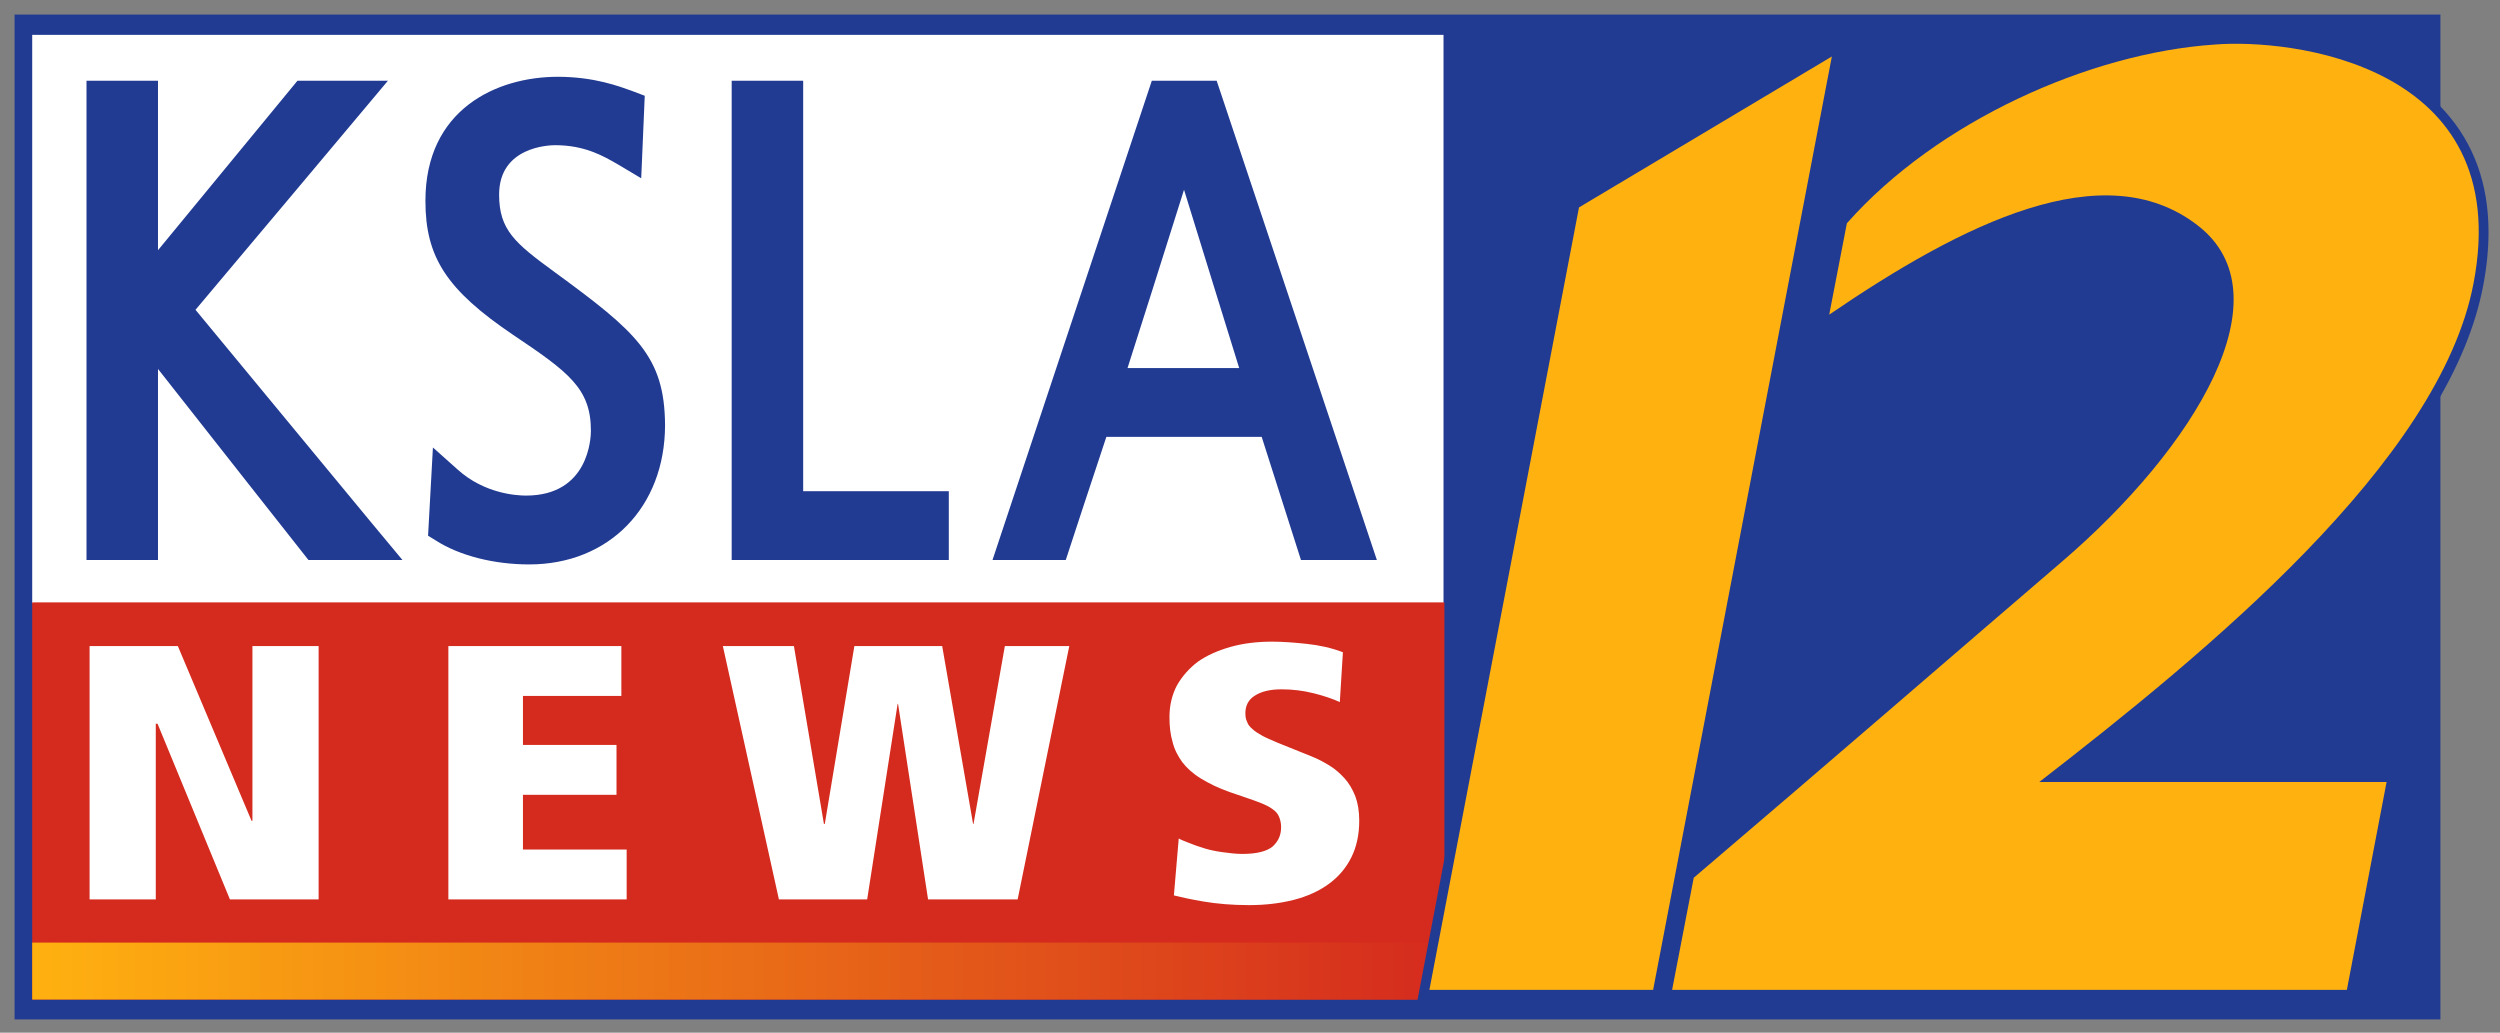
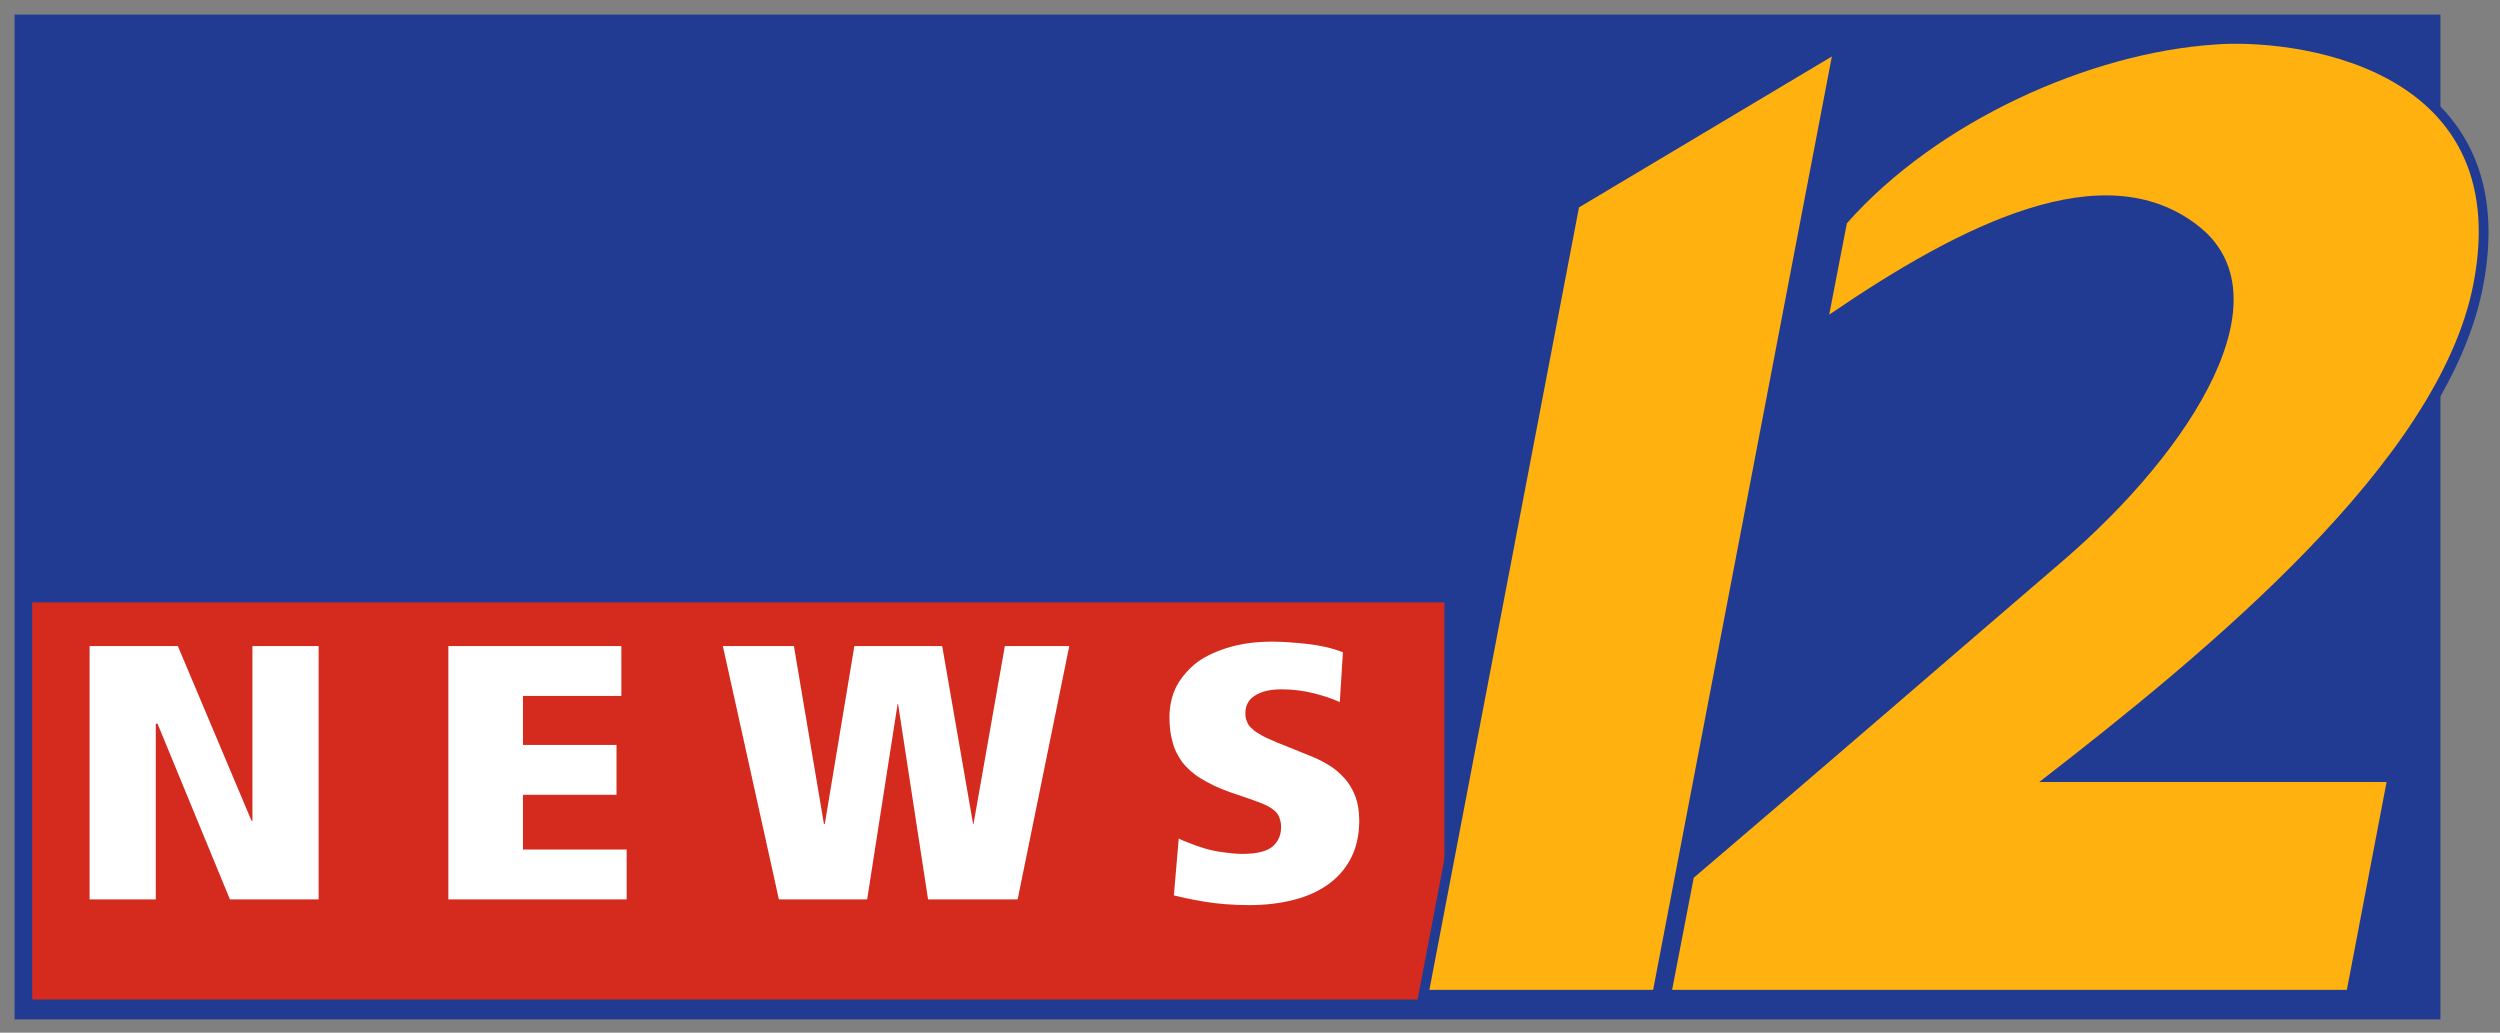
<svg xmlns="http://www.w3.org/2000/svg" xmlns:xlink="http://www.w3.org/1999/xlink" id="Layer_1" viewBox="0 0 566.5 234">
  <rect x="0" y="0" width="566.5" height="234" fill="#808080" stroke="none" />
  <style>.st0{fill:#213b92}.st1{fill:#fff}.st4{fill:#ffb110}</style>
  <path class="st0" d="M3.3 3.3H553V231H3.3z" />
-   <path class="st1" d="M7.3 7.9h319.8v128.8H7.3z" />
  <path fill="#d52b1e" d="M7.3 136.5h320v90H7.3z" />
  <defs>
-     <path id="SVGID_1_" d="M7.3 213.6h319.8v12.9H7.3z" />
-   </defs>
+     </defs>
  <clipPath id="SVGID_2_">
    <use xlink:href="#SVGID_1_" overflow="visible" />
  </clipPath>
  <linearGradient id="SVGID_3_" gradientUnits="userSpaceOnUse" x1="30.368" y1="252.426" x2="31.526" y2="252.426" gradientTransform="translate(-8381.311 -69506.992) scale(276.228)">
    <stop offset="0" stop-color="#ffb110" />
    <stop offset="1" stop-color="#d52b1e" />
  </linearGradient>
  <path clip-path="url(#SVGID_2_)" fill="url(#SVGID_3_)" d="M7.3 213.6h319.8v12.9H7.3z" />
  <g>
    <path class="st0" d="M44.3 70.2c3.5-4.1 43.6-51.9 43.6-51.9H67.4S44.2 46.5 35.8 56.7V18.3H19.6v108.6h16.2V83.6c8.7 11.1 34.1 43.3 34.1 43.3h21.3c-.1 0-43.4-52.5-46.9-56.7M125.6 61.6c-8.9-6.5-12.5-9.5-12.5-17.5 0-10.9 11.4-11.2 12.7-11.2 6.8 0 11 2.5 14.3 4.4l5.2 3.1.8-18.7-2.9-1.1c-2.8-1-8.5-3.2-16.8-3.2-13.9 0-30 7.4-30 28.1 0 12.8 4.8 20.2 19.9 30.4 12.5 8.4 17.6 12.1 17.6 21.7 0 1.5-.4 14.7-14.7 14.7-2.1 0-9.4-.4-15.5-5.9l-5.6-5-1.1 20 1.8 1.1c5.3 3.4 13.1 5.4 21.1 5.4 18.1 0 30.8-13 30.8-31.6-.1-15.6-6.5-21.1-25.1-34.7M182 111.3v-93h-16.2v108.6H215v-15.6zM275.7 18.3H261l-36.1 108.6h16.6s7.8-23.8 9.2-27.9h35.2c1.3 4.1 8.9 27.9 8.9 27.9H312L275.7 18.3zm5.1 65.1h-25.3c2-6.2 8.9-28 12.8-40.4 3.8 12.4 10.6 34.2 12.5 40.4M413.9 10.8l-58.1 34.8-34.6 181h55.3L418.2 8.2z" />
    <path class="st4" d="M357.8 47l57.3-34.2-40.5 211.5h-50.7z" />
    <path class="st0" d="M562.7 64.7c.8-4.2 1.2-8.3 1.2-12.1 0-10.9-3.3-20-9.8-27.3-14.2-16-40.5-18.4-52.5-17.4-30.3 2-65.2 19-84.9 41.2l-.4.5-5.1 26.6 4.5-3.1c26.5-18.1 59.6-36.7 80.8-20.4 4.7 3.6 7.2 8.4 7.3 14.4.4 15.3-14.5 38.2-38.1 58.5l-18.5 15.9-65.4 56.2-5.5 28.8h157.5l9.9-51.6h-74.9c45.2-35.5 86.9-73.3 93.9-110.2" />
    <path class="st4" d="M560.5 64.2c9.6-50-41.9-55.5-58.7-54.1-28.2 1.9-62.8 17.3-83.3 40.5l-4 20.7c30.3-20.7 62.2-36.6 83.4-20.3 20.7 15.8-.6 50.5-30.7 76.3-21.7 18.6-53.8 46.4-83.4 71.6l-4.9 25.4h152.9l9-47.1h-78.7c37.7-29.2 90.7-72.5 98.4-113" />
    <path class="st1" d="M35.7 164h-.4v39.8h-15v-57.4h20L57 186h.2v-39.6h15v57.4H52.1zM101.6 146.4h39.2v11.3h-22.3v11.1h21.2v11.3h-21.2v12.4H142v11.3h-40.4zM203.5 159.5h-.1l-6.9 44.3h-20l-12.7-57.4h16.1l6.8 40.3h.2l6.7-40.3h19.9l7 40.3h.1l7.1-40.3h14.6l-11.7 57.4h-20.3zM267.1 190c.5.3 1.3.6 2.3 1 1 .4 2.1.8 3.4 1.2 1.3.4 2.7.7 4.2.9 1.5.2 3 .4 4.5.4 3.3 0 5.6-.6 6.9-1.7 1.3-1.2 1.9-2.6 1.9-4.4 0-.9-.2-1.7-.5-2.4s-.8-1.2-1.5-1.7-1.5-.9-2.5-1.3-2.1-.8-3.3-1.2l-3.8-1.3c-2.6-.9-4.8-2-6.6-3.1-1.8-1.1-3.2-2.4-4.2-3.7-1-1.4-1.8-2.9-2.2-4.6-.5-1.7-.7-3.5-.7-5.6 0-2.7.6-5.1 1.7-7.2 1.2-2.1 2.8-3.9 4.8-5.4 2-1.4 4.5-2.5 7.3-3.3 2.8-.8 6-1.2 9.4-1.2 2.4 0 5.1.2 7.9.5 2.8.3 5.6.9 8.2 1.9l-.7 11.3c-1.5-.7-3.5-1.4-5.9-2-2.4-.6-4.8-.9-7.3-.9-2.6 0-4.6.5-6 1.4-1.5.9-2.2 2.3-2.2 4 0 .8.1 1.4.4 2 .2.6.6 1.1 1.2 1.6.5.5 1.3 1 2.2 1.5.9.5 2.1 1 3.5 1.6l7.7 3.1c1.5.6 2.8 1.3 4.1 2.1 1.3.8 2.4 1.8 3.4 2.9 1 1.1 1.8 2.5 2.4 4 .6 1.6.9 3.4.9 5.6 0 3.1-.6 5.9-1.8 8.3-1.2 2.4-2.9 4.4-5.1 6-2.2 1.6-4.8 2.8-7.9 3.6-3.1.8-6.5 1.2-10.2 1.2-3.8 0-7.2-.3-10.2-.8-3-.5-5.2-1-6.8-1.4l1.1-12.9z" />
  </g>
</svg>